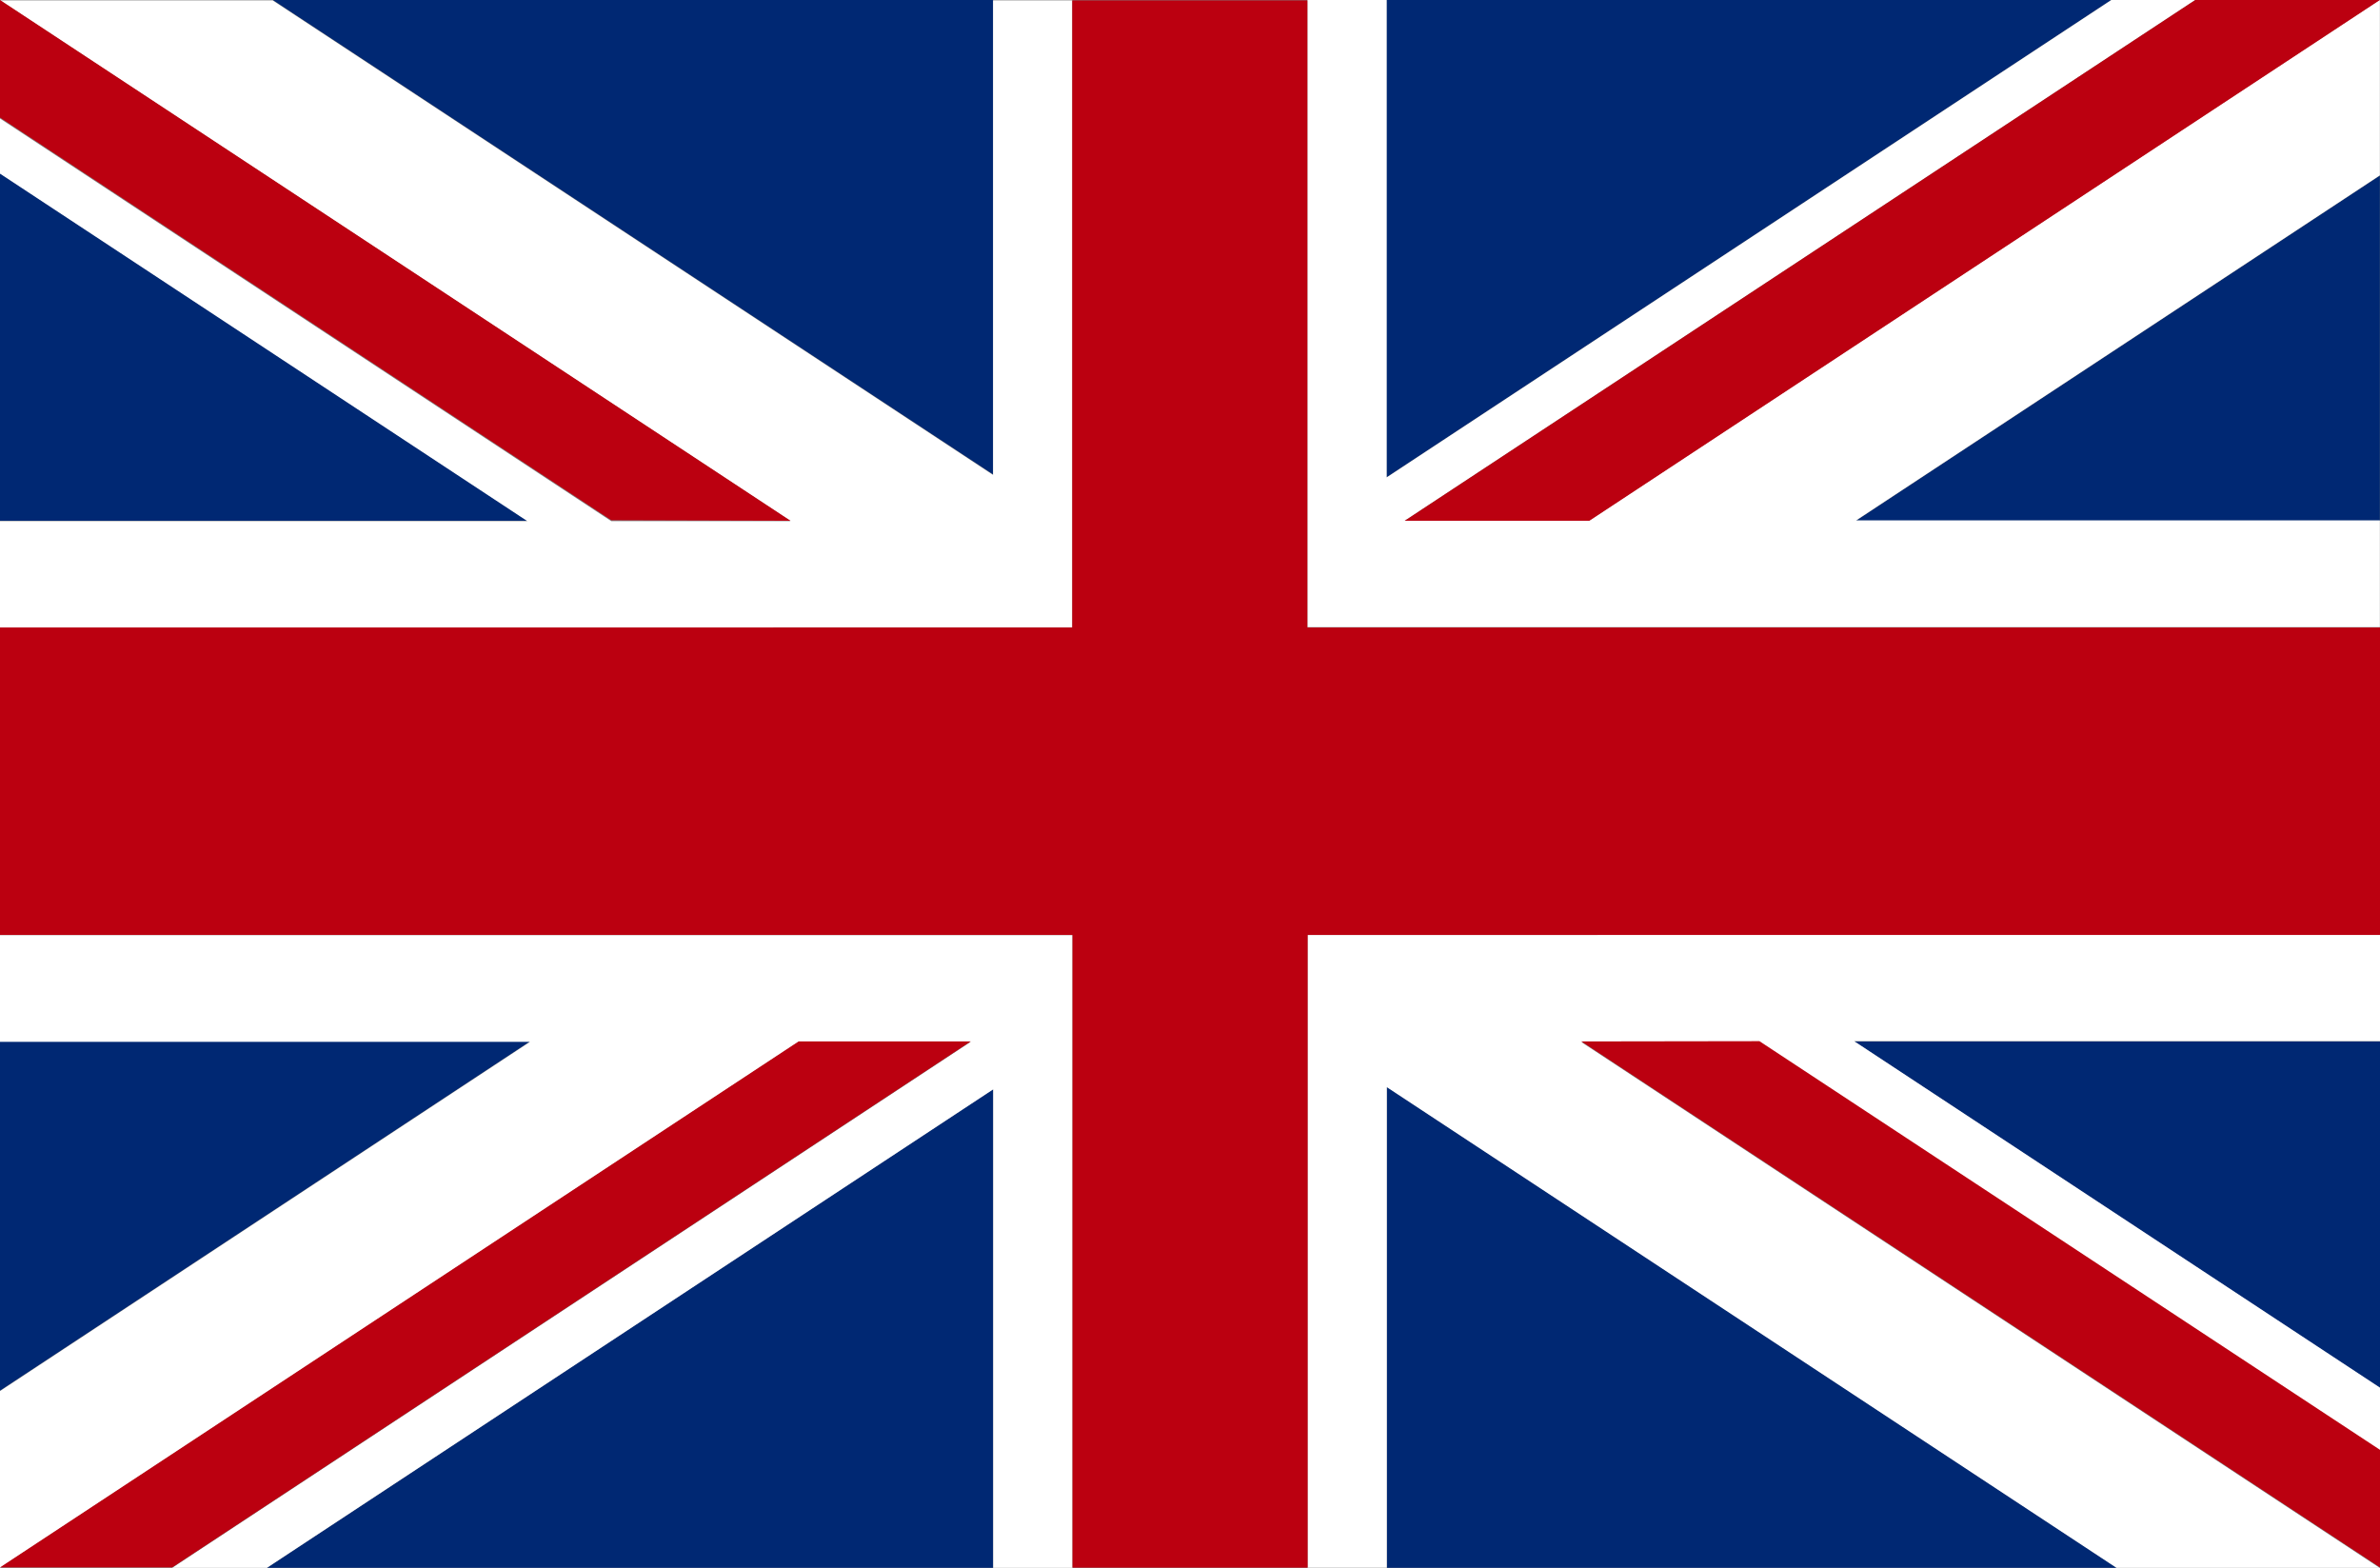
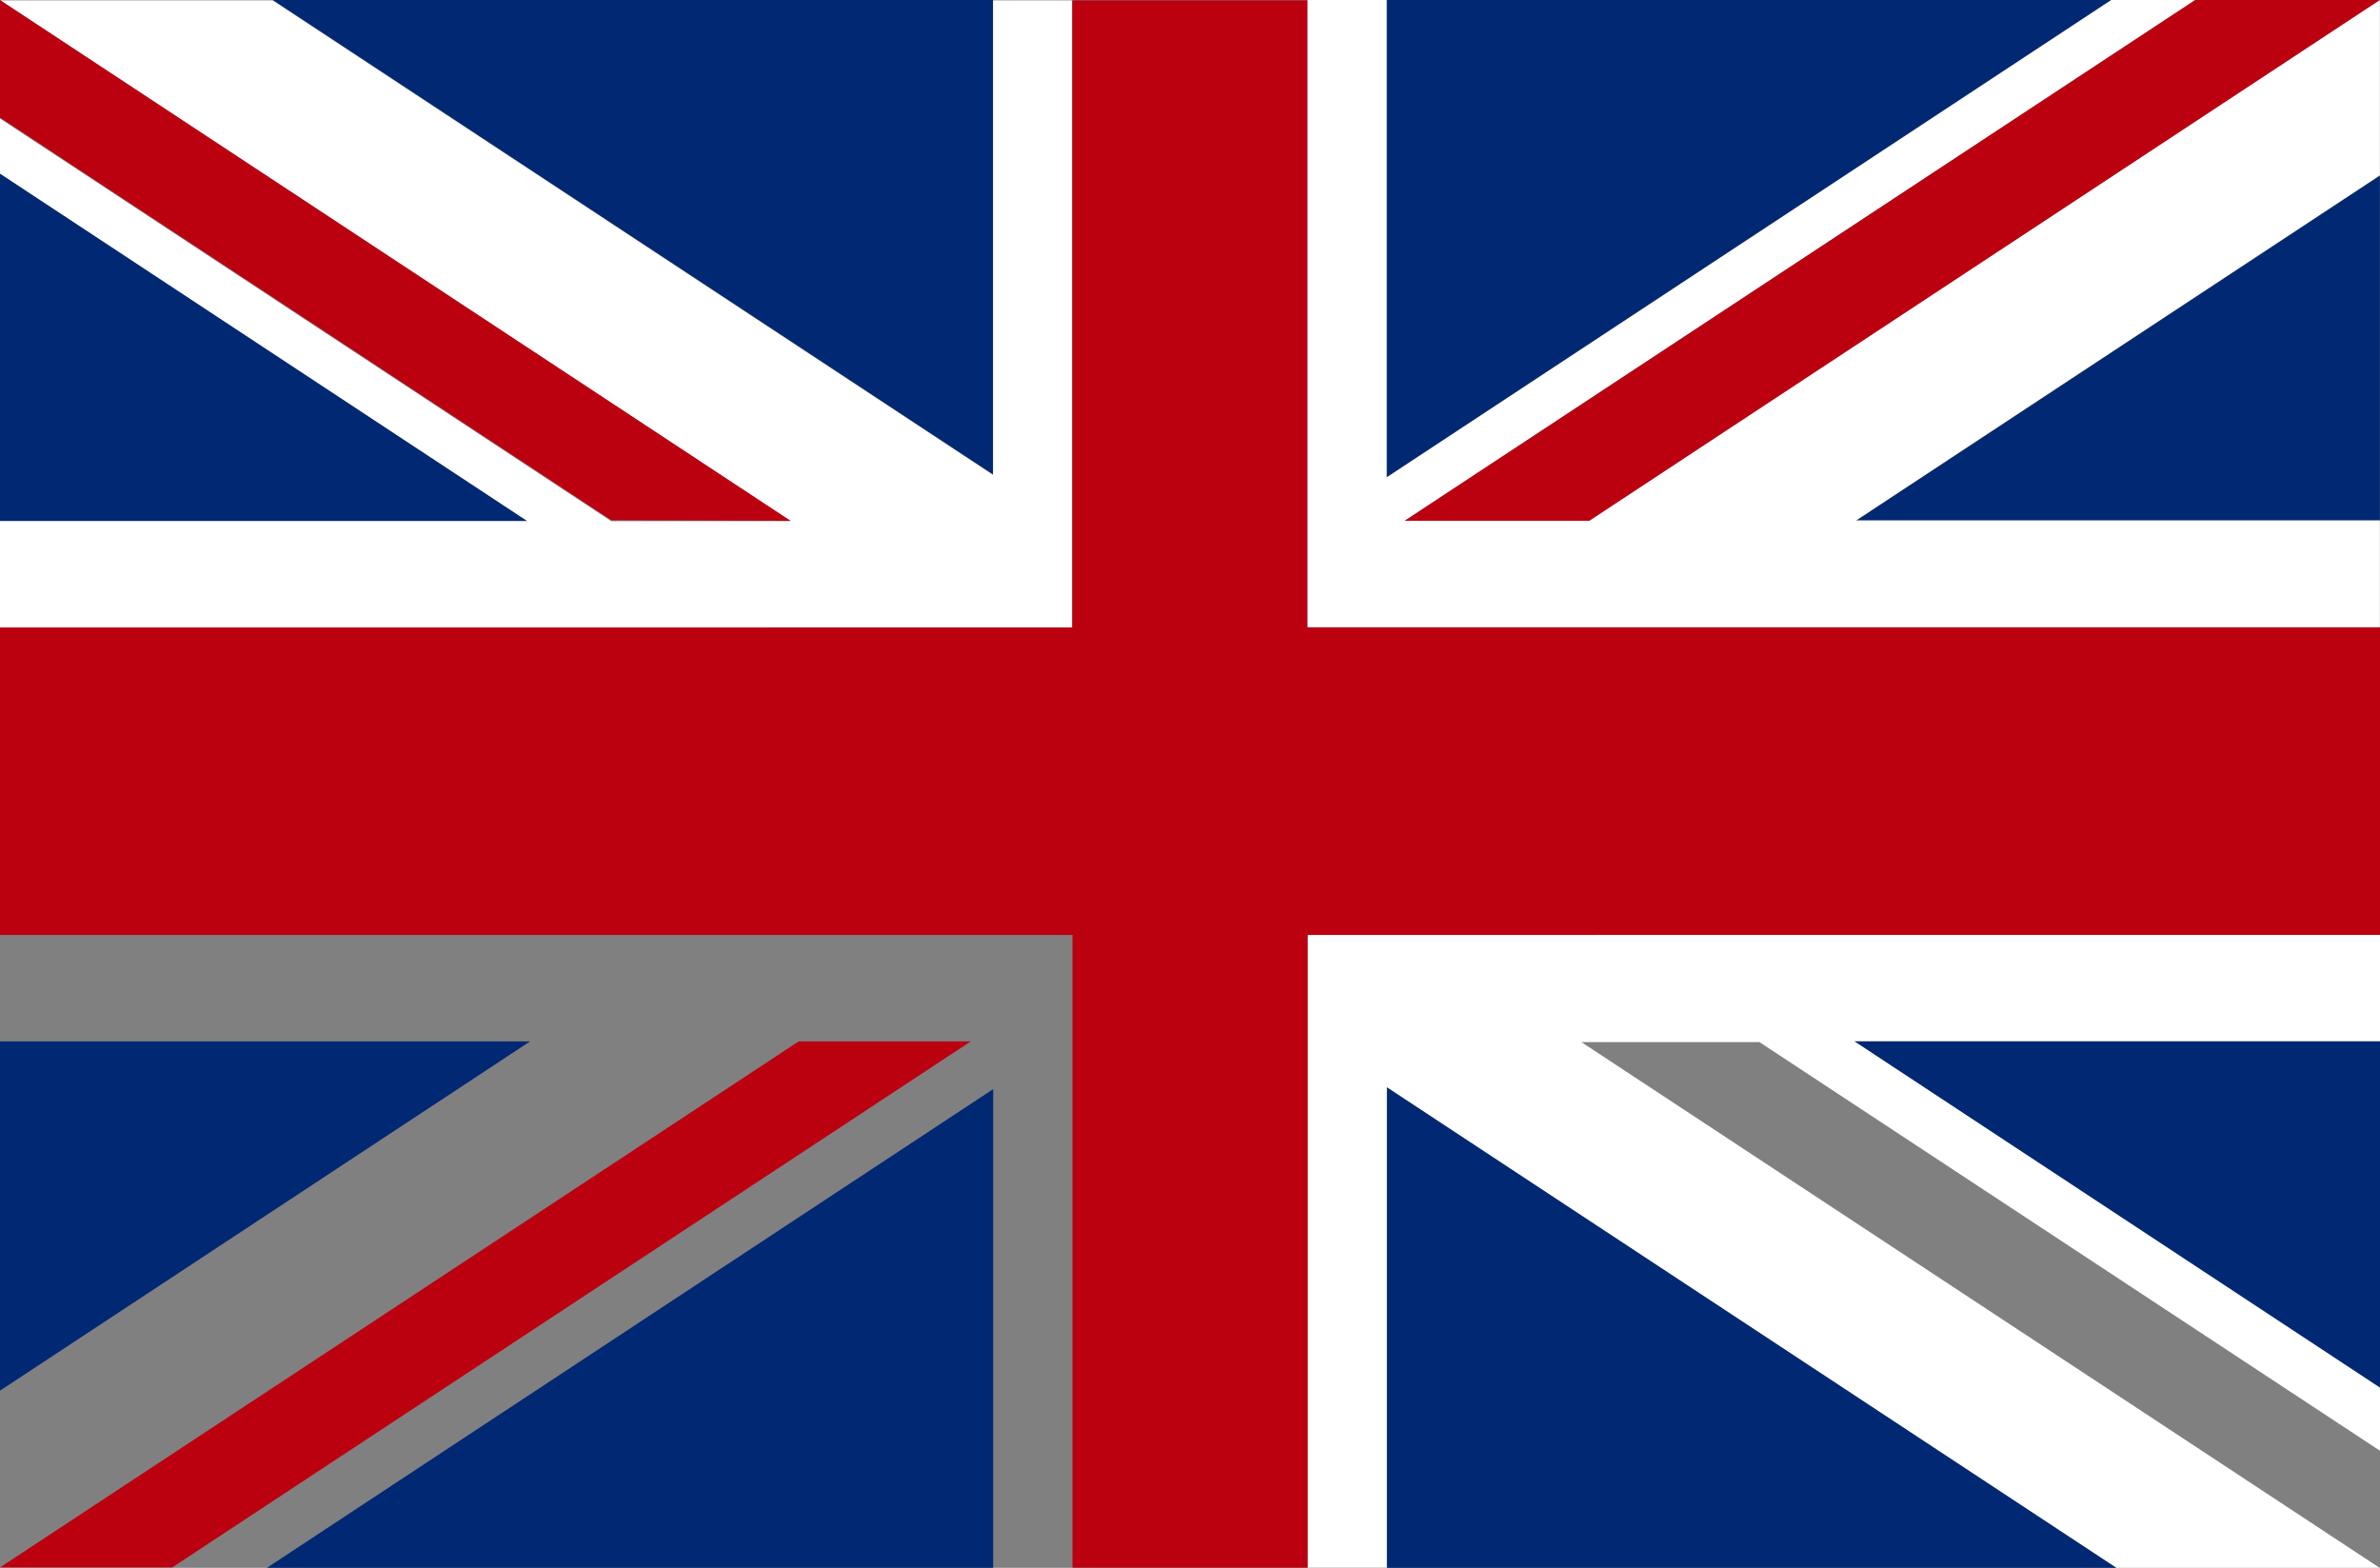
<svg xmlns="http://www.w3.org/2000/svg" width="18.217" height="12" viewBox="0 0 18.217 12">
  <rect x="0" y="0" width="18.217" height="12" fill="#808080" stroke="none" />
  <g id="Groupe_982" data-name="Groupe 982" transform="translate(-76.307 -805.128)">
    <path id="Tracé_26" data-name="Tracé 26" d="M82.474,833.964h5.559V830.3Z" transform="translate(-4.124 -16.836)" fill="#002873" />
    <path id="Tracé_27" data-name="Tracé 27" d="M76.307,809.132v2.66h4.037Z" transform="translate(0 -2.678)" fill="#002873" />
    <path id="Tracé_28" data-name="Tracé 28" d="M123.212,811.829v-2.641l-4.009,2.641Z" transform="translate(-28.689 -2.716)" fill="#002873" />
    <path id="Tracé_29" data-name="Tracé 29" d="M123.179,831.854V829.2h-4.025Z" transform="translate(-28.655 -16.101)" fill="#002873" />
    <path id="Tracé_30" data-name="Tracé 30" d="M76.307,829.2v2.673l4.057-2.673Z" transform="translate(0 -16.101)" fill="#002873" />
    <path id="Tracé_31" data-name="Tracé 31" d="M108.356,833.926h5.588l-5.588-3.681Z" transform="translate(-21.434 -16.798)" fill="#002873" />
    <path id="Tracé_32" data-name="Tracé 32" d="M113.9,805.128h-5.547v3.654Z" transform="translate(-21.434)" fill="#002873" />
    <path id="Tracé_33" data-name="Tracé 33" d="M88.124,805.128H82.61l5.514,3.632Z" transform="translate(-4.215)" fill="#002873" />
    <path id="Tracé_34" data-name="Tracé 34" d="M82.226,809.931h2.289v-4.8h-.607v3.632l-5.514-3.632H76.307l6.051,3.986H80.986l-4.679-3.082v.422l4.037,2.66H76.307v.817h5.919Z" fill="#fff" />
    <path id="Tracé_35" data-name="Tracé 35" d="M108.742,826.735h-2.22v4.843h.607V827.9l5.588,3.681h2.014l-6.113-4.026h1.363l4.75,3.128V830.2l-4.025-2.652h4.025v-.817h-5.989Z" transform="translate(-20.207 -14.451)" fill="#fff" />
-     <path id="Tracé_36" data-name="Tracé 36" d="M84.516,827.517v-.781H76.307v.817h4.057l-4.057,2.673v1.353l6.113-4.026h1.317l-6.112,4.026h.725l5.559-3.662v3.662h.607v-4.062Z" transform="translate(0 -14.451)" fill="#fff" />
    <path id="Tracé_37" data-name="Tracé 37" d="M107.266,809.114l6.051-3.986h-.642l-5.547,3.654v-3.654h-.607v4.8h8.209v-.817h-4.009l4.009-2.641v-1.345l-6.051,3.986Z" transform="translate(-20.207)" fill="#fff" />
    <path id="Tracé_38" data-name="Tracé 38" d="M82.358,809.114l-6.051-3.986v.9l4.679,3.082Z" fill="#bb0010" />
-     <path id="Tracé_39" data-name="Tracé 39" d="M112.852,829.2l6.113,4.026v-.9l-4.75-3.128Z" transform="translate(-24.441 -16.101)" fill="#bb0010" />
    <path id="Tracé_40" data-name="Tracé 40" d="M108.77,809.114h1.413l6.051-3.986h-1.413Z" transform="translate(-21.711)" fill="#bb0010" />
    <path id="Tracé_41" data-name="Tracé 41" d="M82.42,829.2l-6.113,4.026h1.318l6.112-4.026Z" transform="translate(0 -16.101)" fill="#bb0010" />
    <path id="Tracé_42" data-name="Tracé 42" d="M87.232,809.931h-.918v-4.8h-1.8v4.8H76.307v2.353h8.209v4.843h1.8v-4.843h8.209v-2.353H87.232Z" fill="#bb0010" />
  </g>
</svg>